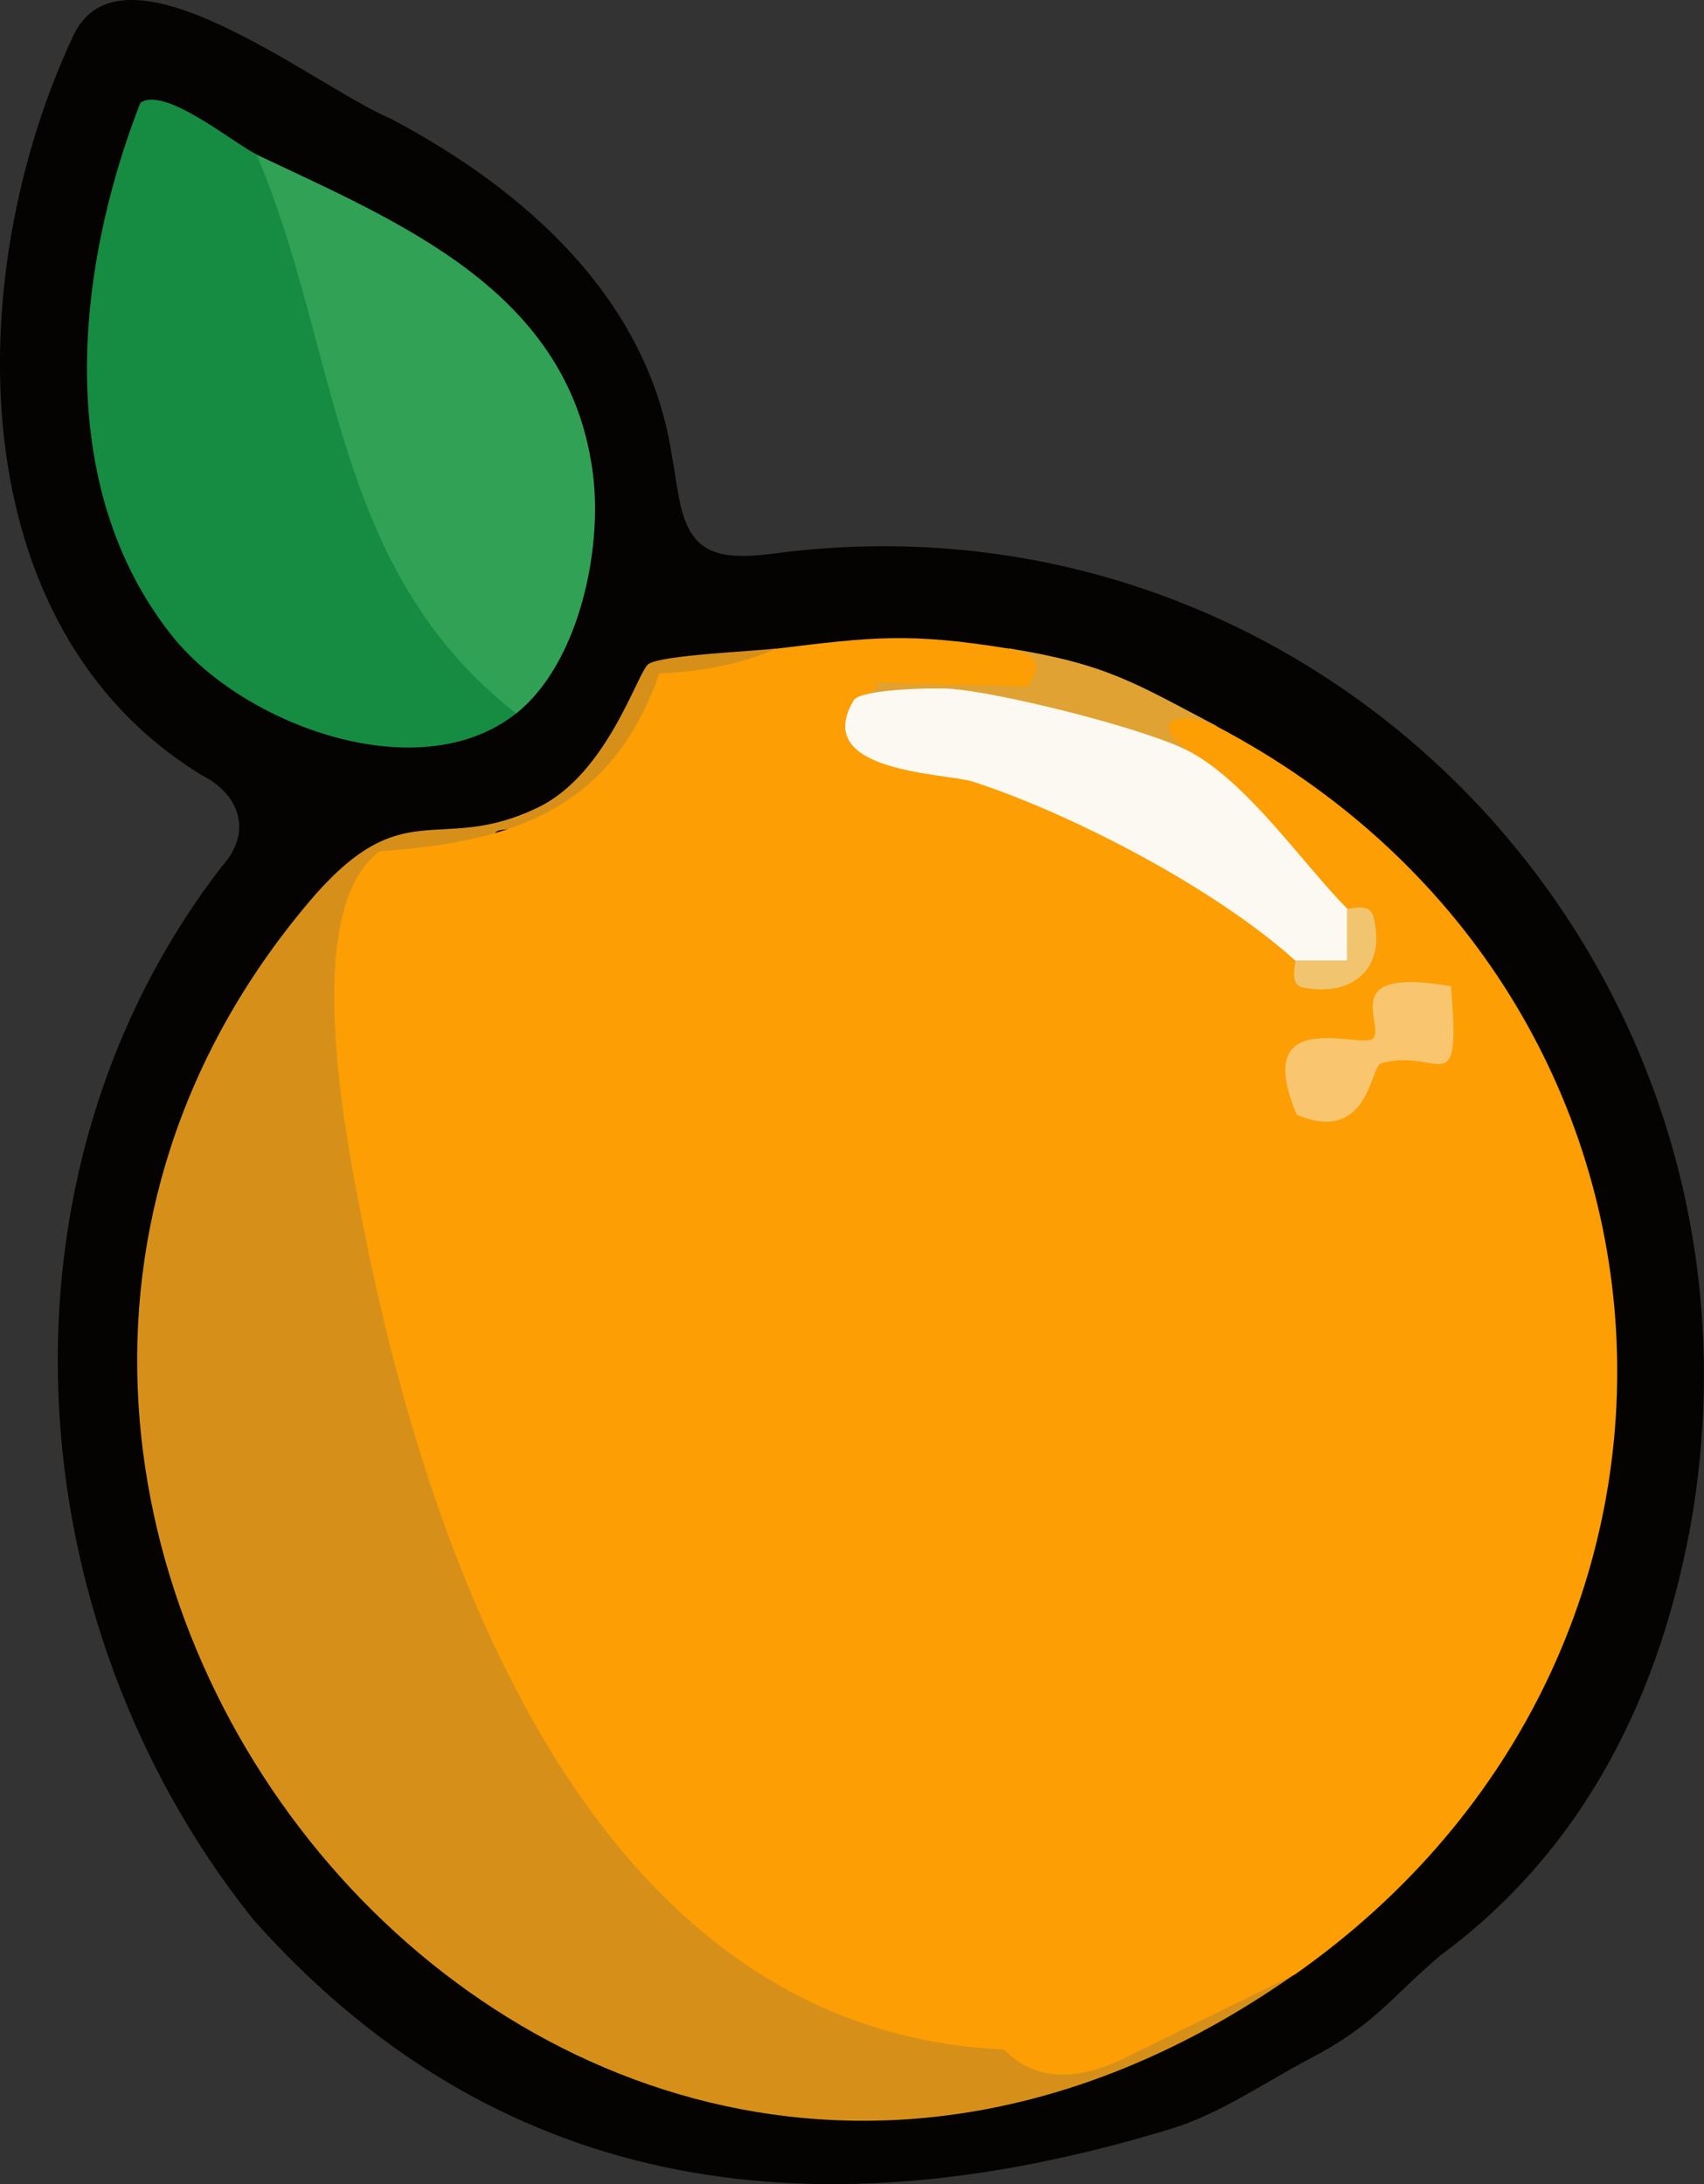
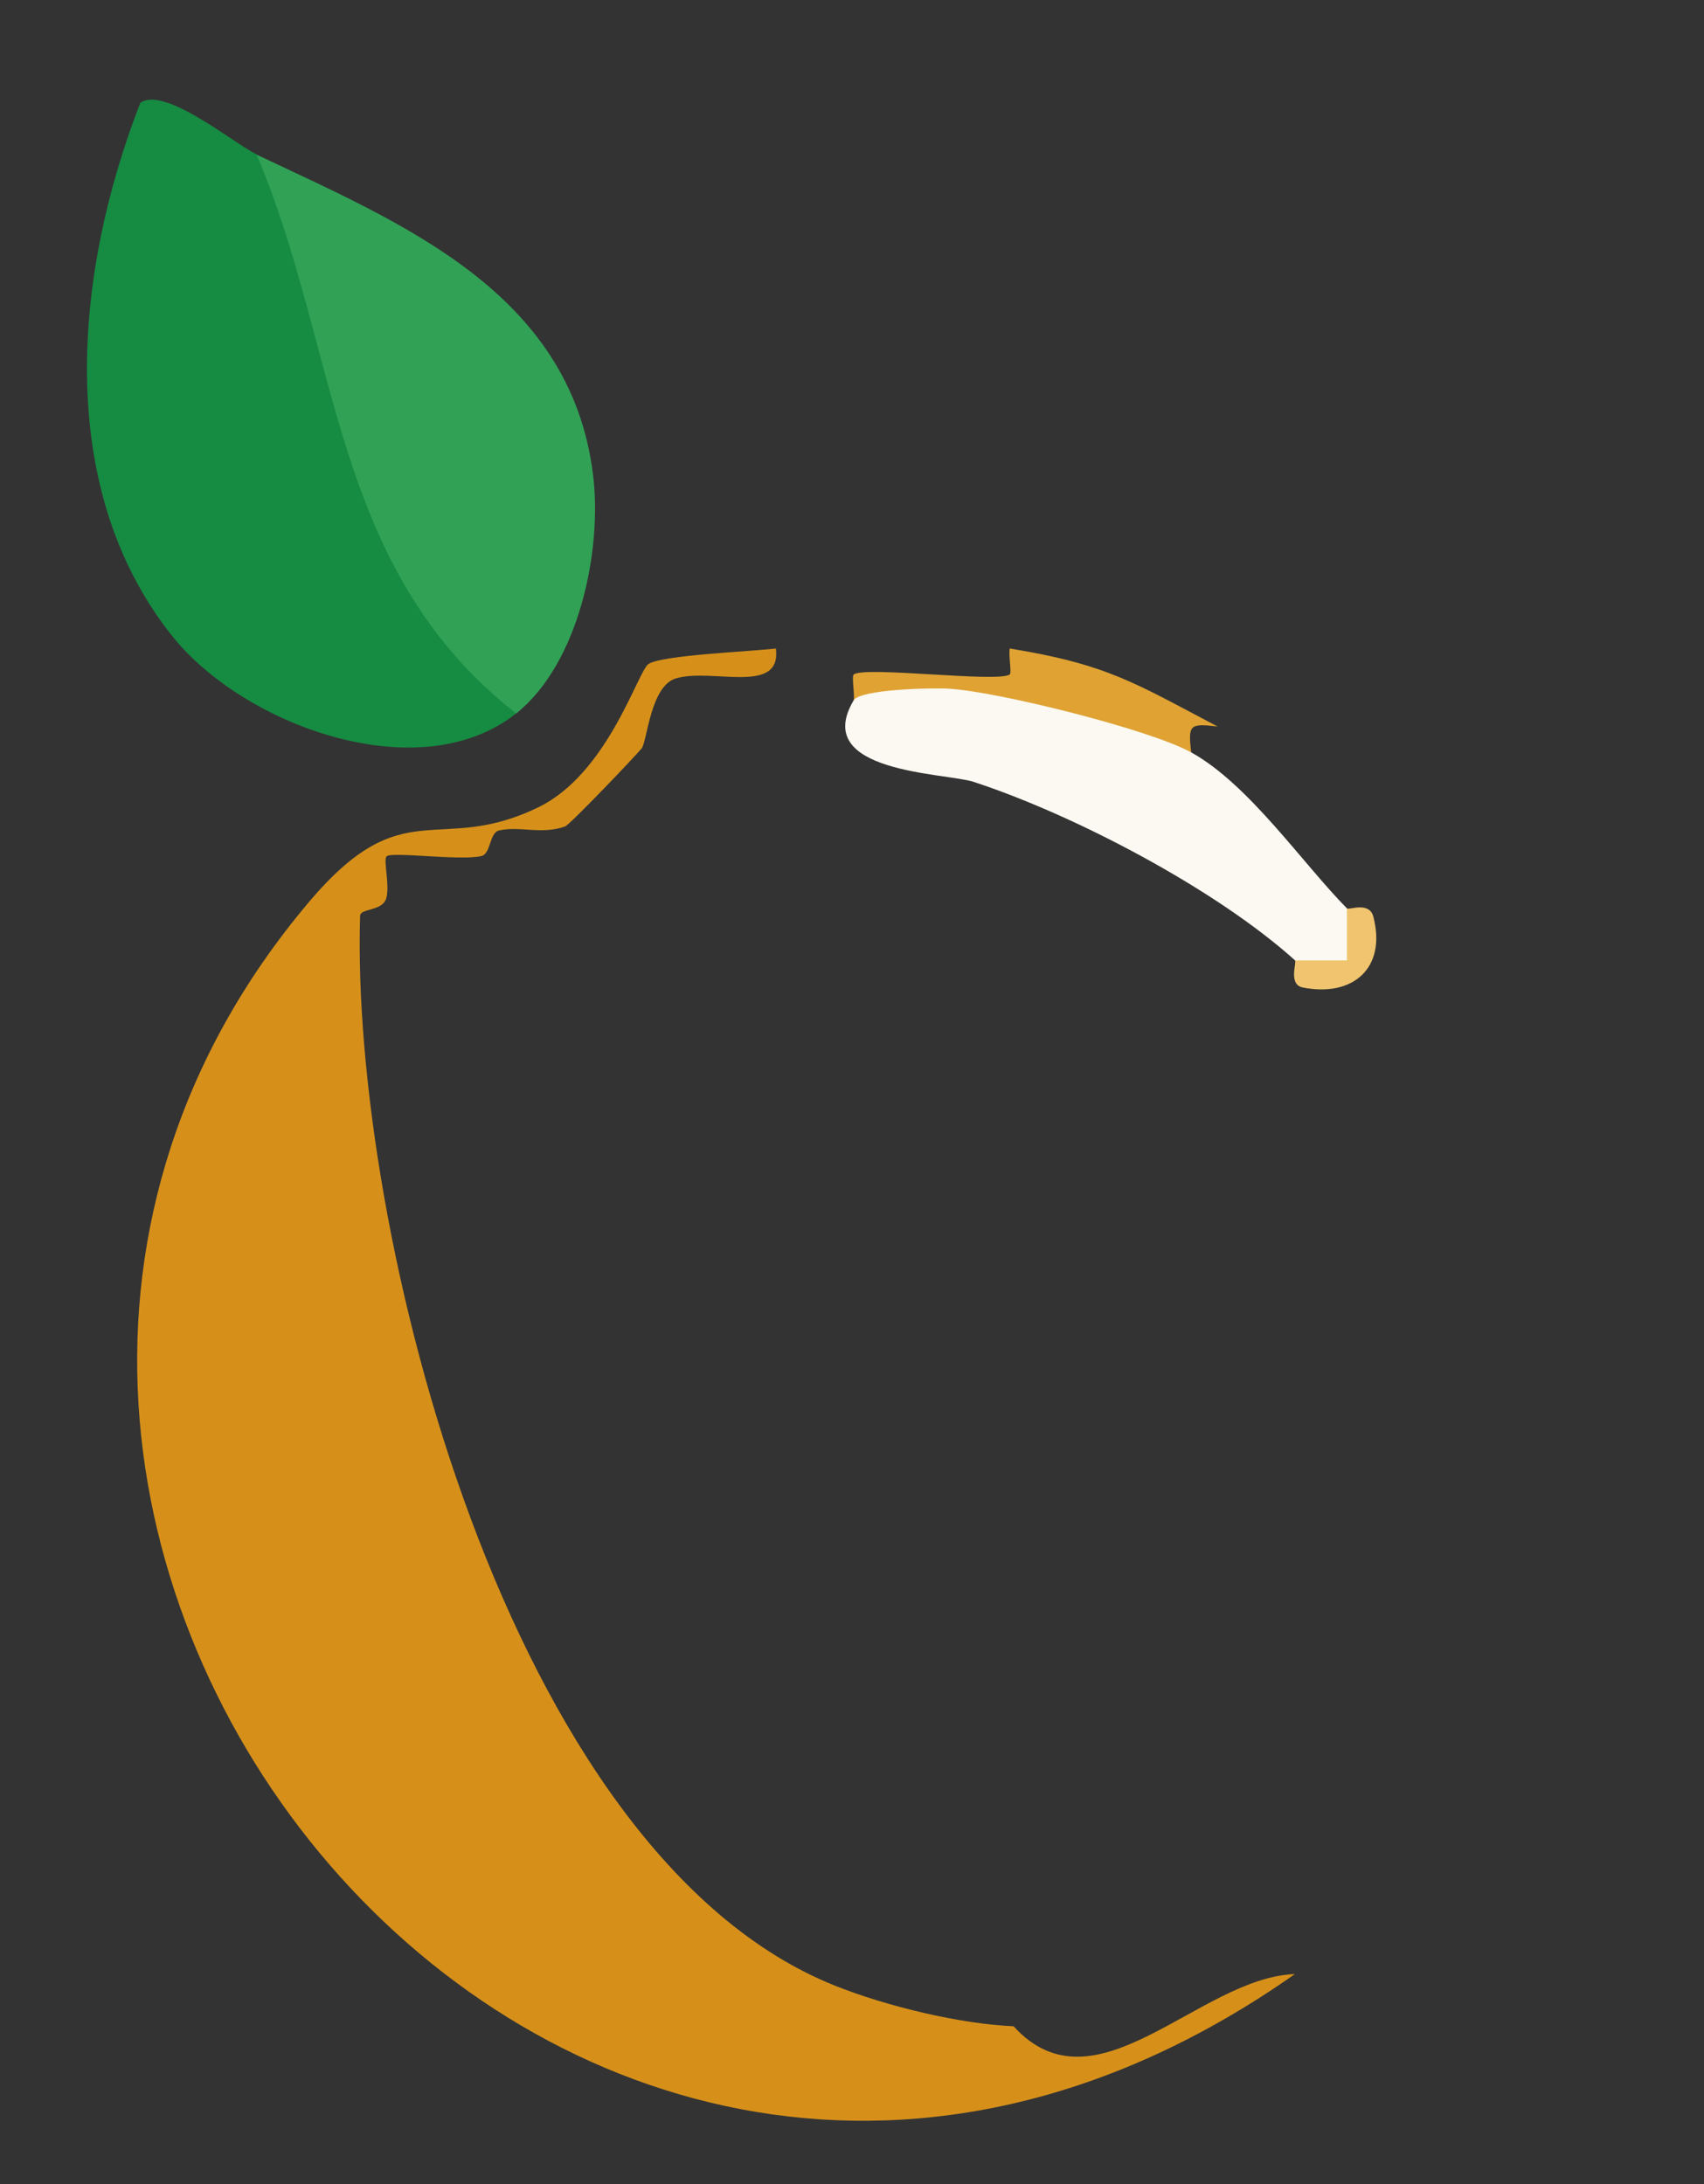
<svg xmlns="http://www.w3.org/2000/svg" viewBox="0 0 145.84 186.92">
  <rect x="0" y="0" width="145.84" height="186.92" fill="#333333" stroke="none" />
  <defs>
    <style>
            .cs-logo-1 { fill: #168b42; }
            .cs-logo-2 { fill: #fc9e04; }
            .cs-logo-3 { fill: #d6901a; }
            .cs-logo-4 { fill: #050202; }
            .cs-logo-5 { fill: #31a156; }
            .cs-logo-6 { fill: #dfa233; }
            .cs-logo-7 { fill: #f1c56f; }
            .cs-logo-8 { fill: #fbf9f1; }
            .cs-logo-9 { fill: #f9c56e; }
        </style>
  </defs>
  <g>
-     <path class="cs-logo-4" d="M21.61,164.19C1.19,138.59-1.37,100.53,18.98,74.16c2.62-2.89,1.64-6.1-1.71-7.82C-3.59,53.61-3.25,23.54,6.17,3.28c4.05-9.43,20.86,4.18,27.25,6.87,11.38,5.99,22.14,15.38,24.11,29.03.51,2.46.56,6.01,2.62,7.51,1.37,1.06,3.62,1.01,6.18.67,47.08-6.18,86.45,35.24,78.47,82.57-2.57,14.7-8.97,28.16-21.51,37.41-4.36,3.7-5.62,5.96-11.26,8.88-3.9,2.07-7.66,4.7-11.82,5.97-29.42,8.99-56.79,6.23-78.17-17.51l-.43-.49Z" />
    <path class="cs-logo-3" d="M66.4,55.49c.54,4.06-5.55,1.62-8.59,2.58-2.13.68-2.42,5.32-2.88,5.96-.27.38-6.13,6.54-6.57,6.7-2.03.72-3.85-.06-5.64.34-.85.19-.69,1.99-1.52,2.19-1.81.43-7.74-.41-8.12.03-.29.34.31,2.52-.03,3.61s-2.21.83-2.23,1.47c-.82,26.71,12.52,80.36,40.68,91.58,4.47,1.78,10.69,3.26,15.25,3.46,7.03,7.73,15.87-4.18,24.08-4.47C47.86,213.21-18.39,130.3,26.43,77.21c8.15-9.66,11.01-3.92,19.66-8.13,5.97-2.91,8.5-11.67,9.42-12.26,1.18-.76,8.72-1.06,10.9-1.32Z" />
    <path class="cs-logo-1" d="M21.96,13.22l3.59,3.36c2.8,16.1,8.89,29.87,18.27,41.29l.36,3.18c-8.28,6.59-23.37,1.03-29.47-6.65-10.17-12.81-8.3-31.22-2.7-45.6,2.08-1.48,8.08,3.53,9.95,4.41Z" />
    <path class="cs-logo-5" d="M44.18,61.06c-15.88-12.38-15.06-30.99-22.22-47.83,12.33,5.85,26.82,11.7,28.79,27.34.83,6.57-1.23,16.23-6.57,20.49Z" />
    <path class="cs-logo-6" d="M104.17,62.17c-2.36-.27-2.49-.14-2.22,2.22l-.92,1.19c-8.47-2.85-17.17-4.21-26.08-4.08l-1.88-1.56c.09-.62-.2-2.07,0-2.22.97-.73,12.38.72,13.35,0,.18-.14-.11-1.6,0-2.22,8.37,1.36,10.72,2.96,17.78,6.67Z" />
-     <path class="cs-logo-2" d="M86.4,55.49c2.27.63,2.96,1.19,1.58,3.26l-13.4-.33c1.04.16.54.67-1.51,1.53l1.5,2.38c12.93,3.3,25.59,8.13,36.26,16.93v2.94c3.65,2.99,7.83-.05,4.45-4.45l-2.6.49c-3.23-4.13-6.81-7.87-10.76-11.24l.03-2.6c-3.84-2.6-1.26-3.83,2.22-2.22,42.66,22.46,46.12,79.06,6.67,106.79l-14.05,6.9c-4.59,2.39-8.21,2.23-10.87-.47-34.9-1.55-49.03-41.11-54.84-70.5-1.59-8.06-5.34-27.1,1.42-32.04,10.87-.8,19.73-3.21,23.93-15.23,3.84-.16,7.17-.87,9.98-2.11,8.32-1.02,11.42-1.39,20,0Z" />
    <path class="cs-logo-8" d="M101.95,64.39c4.93,2.72,9.54,9.51,13.33,13.35,3.78,3.1-.88,8.32-4.44,4.45-6.75-6.08-18.84-12.44-27.52-15.28-2.4-.78-13.95-.75-10.26-6.97.56-.95,6.57-1.09,8.17-1,4.19.25,17.15,3.48,20.72,5.45Z" />
-     <path class="cs-logo-9" d="M124.18,84.41c.9,10.3-.98,5.18-6,6.6-.87.25-1.06,7-7.2,4.39-4.01-9.55,5.57-5.55,6.53-6.53,1.12-1.14-3.26-6.19,6.67-4.47Z" />
+     <path class="cs-logo-9" d="M124.18,84.41Z" />
    <path class="cs-logo-7" d="M115.28,77.74c.17.17,1.91-.63,2.26.71,1.14,4.38-1.72,6.91-6.04,6.06-1.27-.25-.49-2.16-.67-2.32h4.45s0-4.45,0-4.45Z" />
  </g>
</svg>